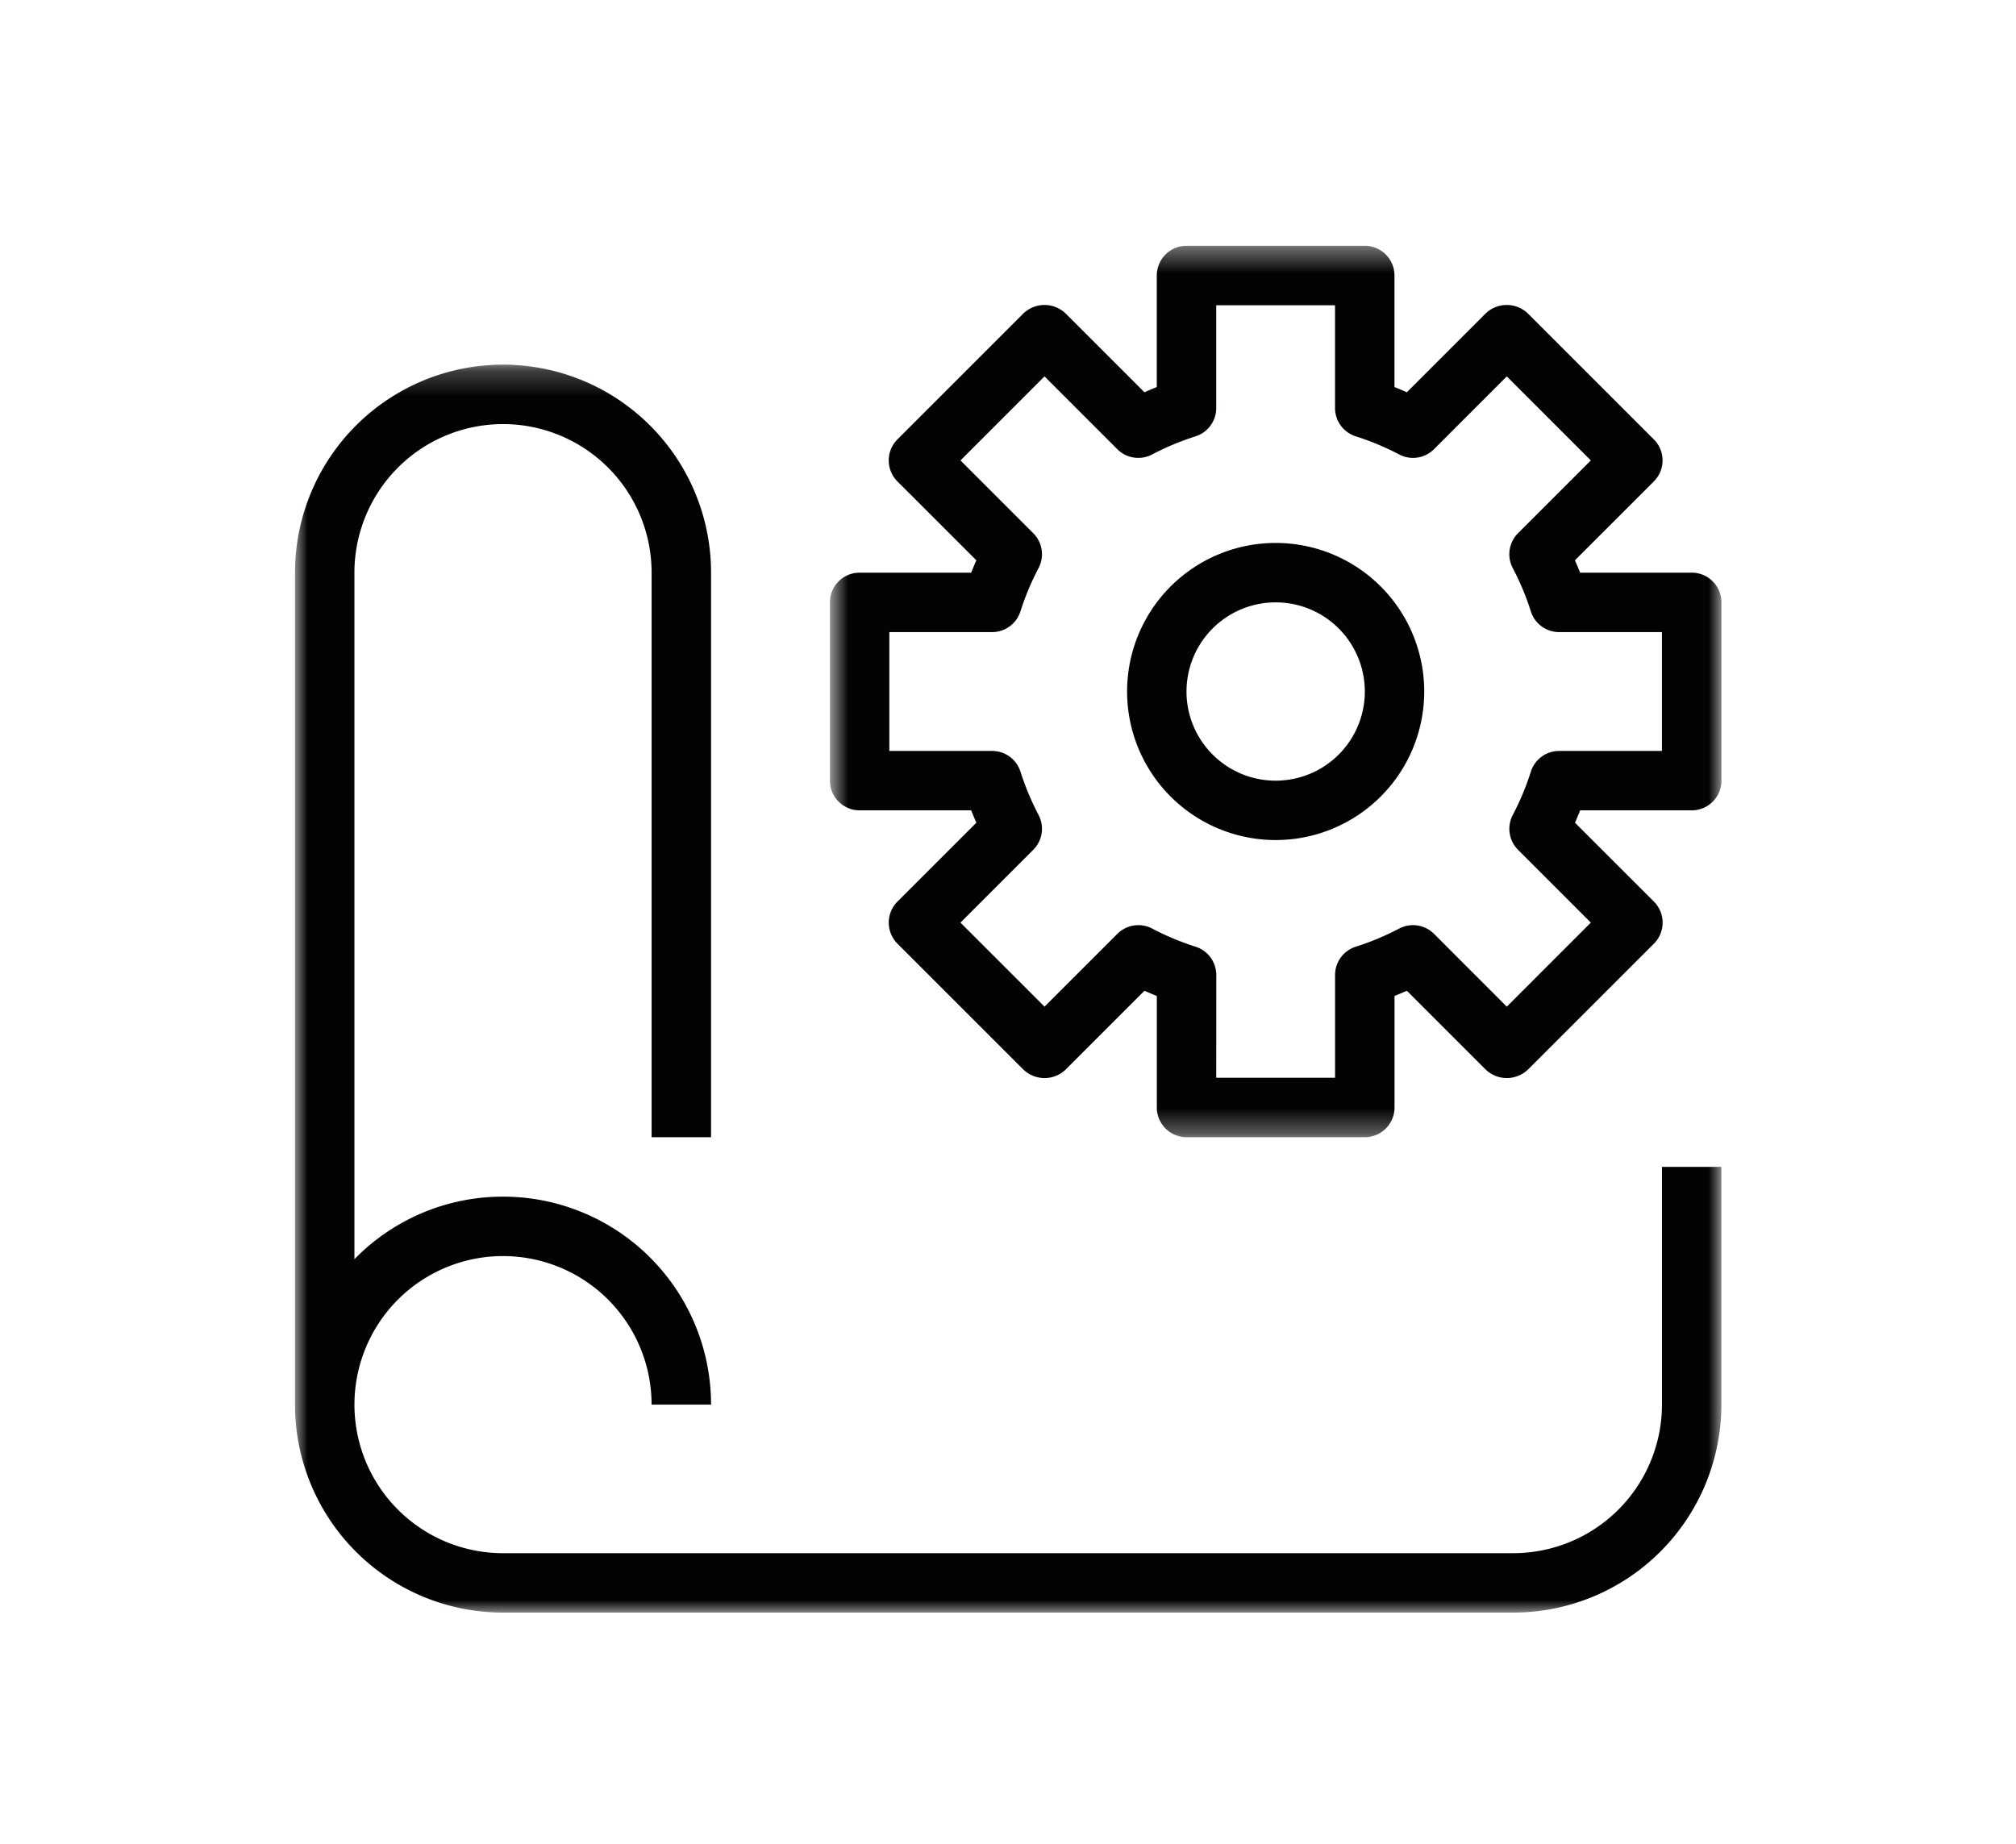
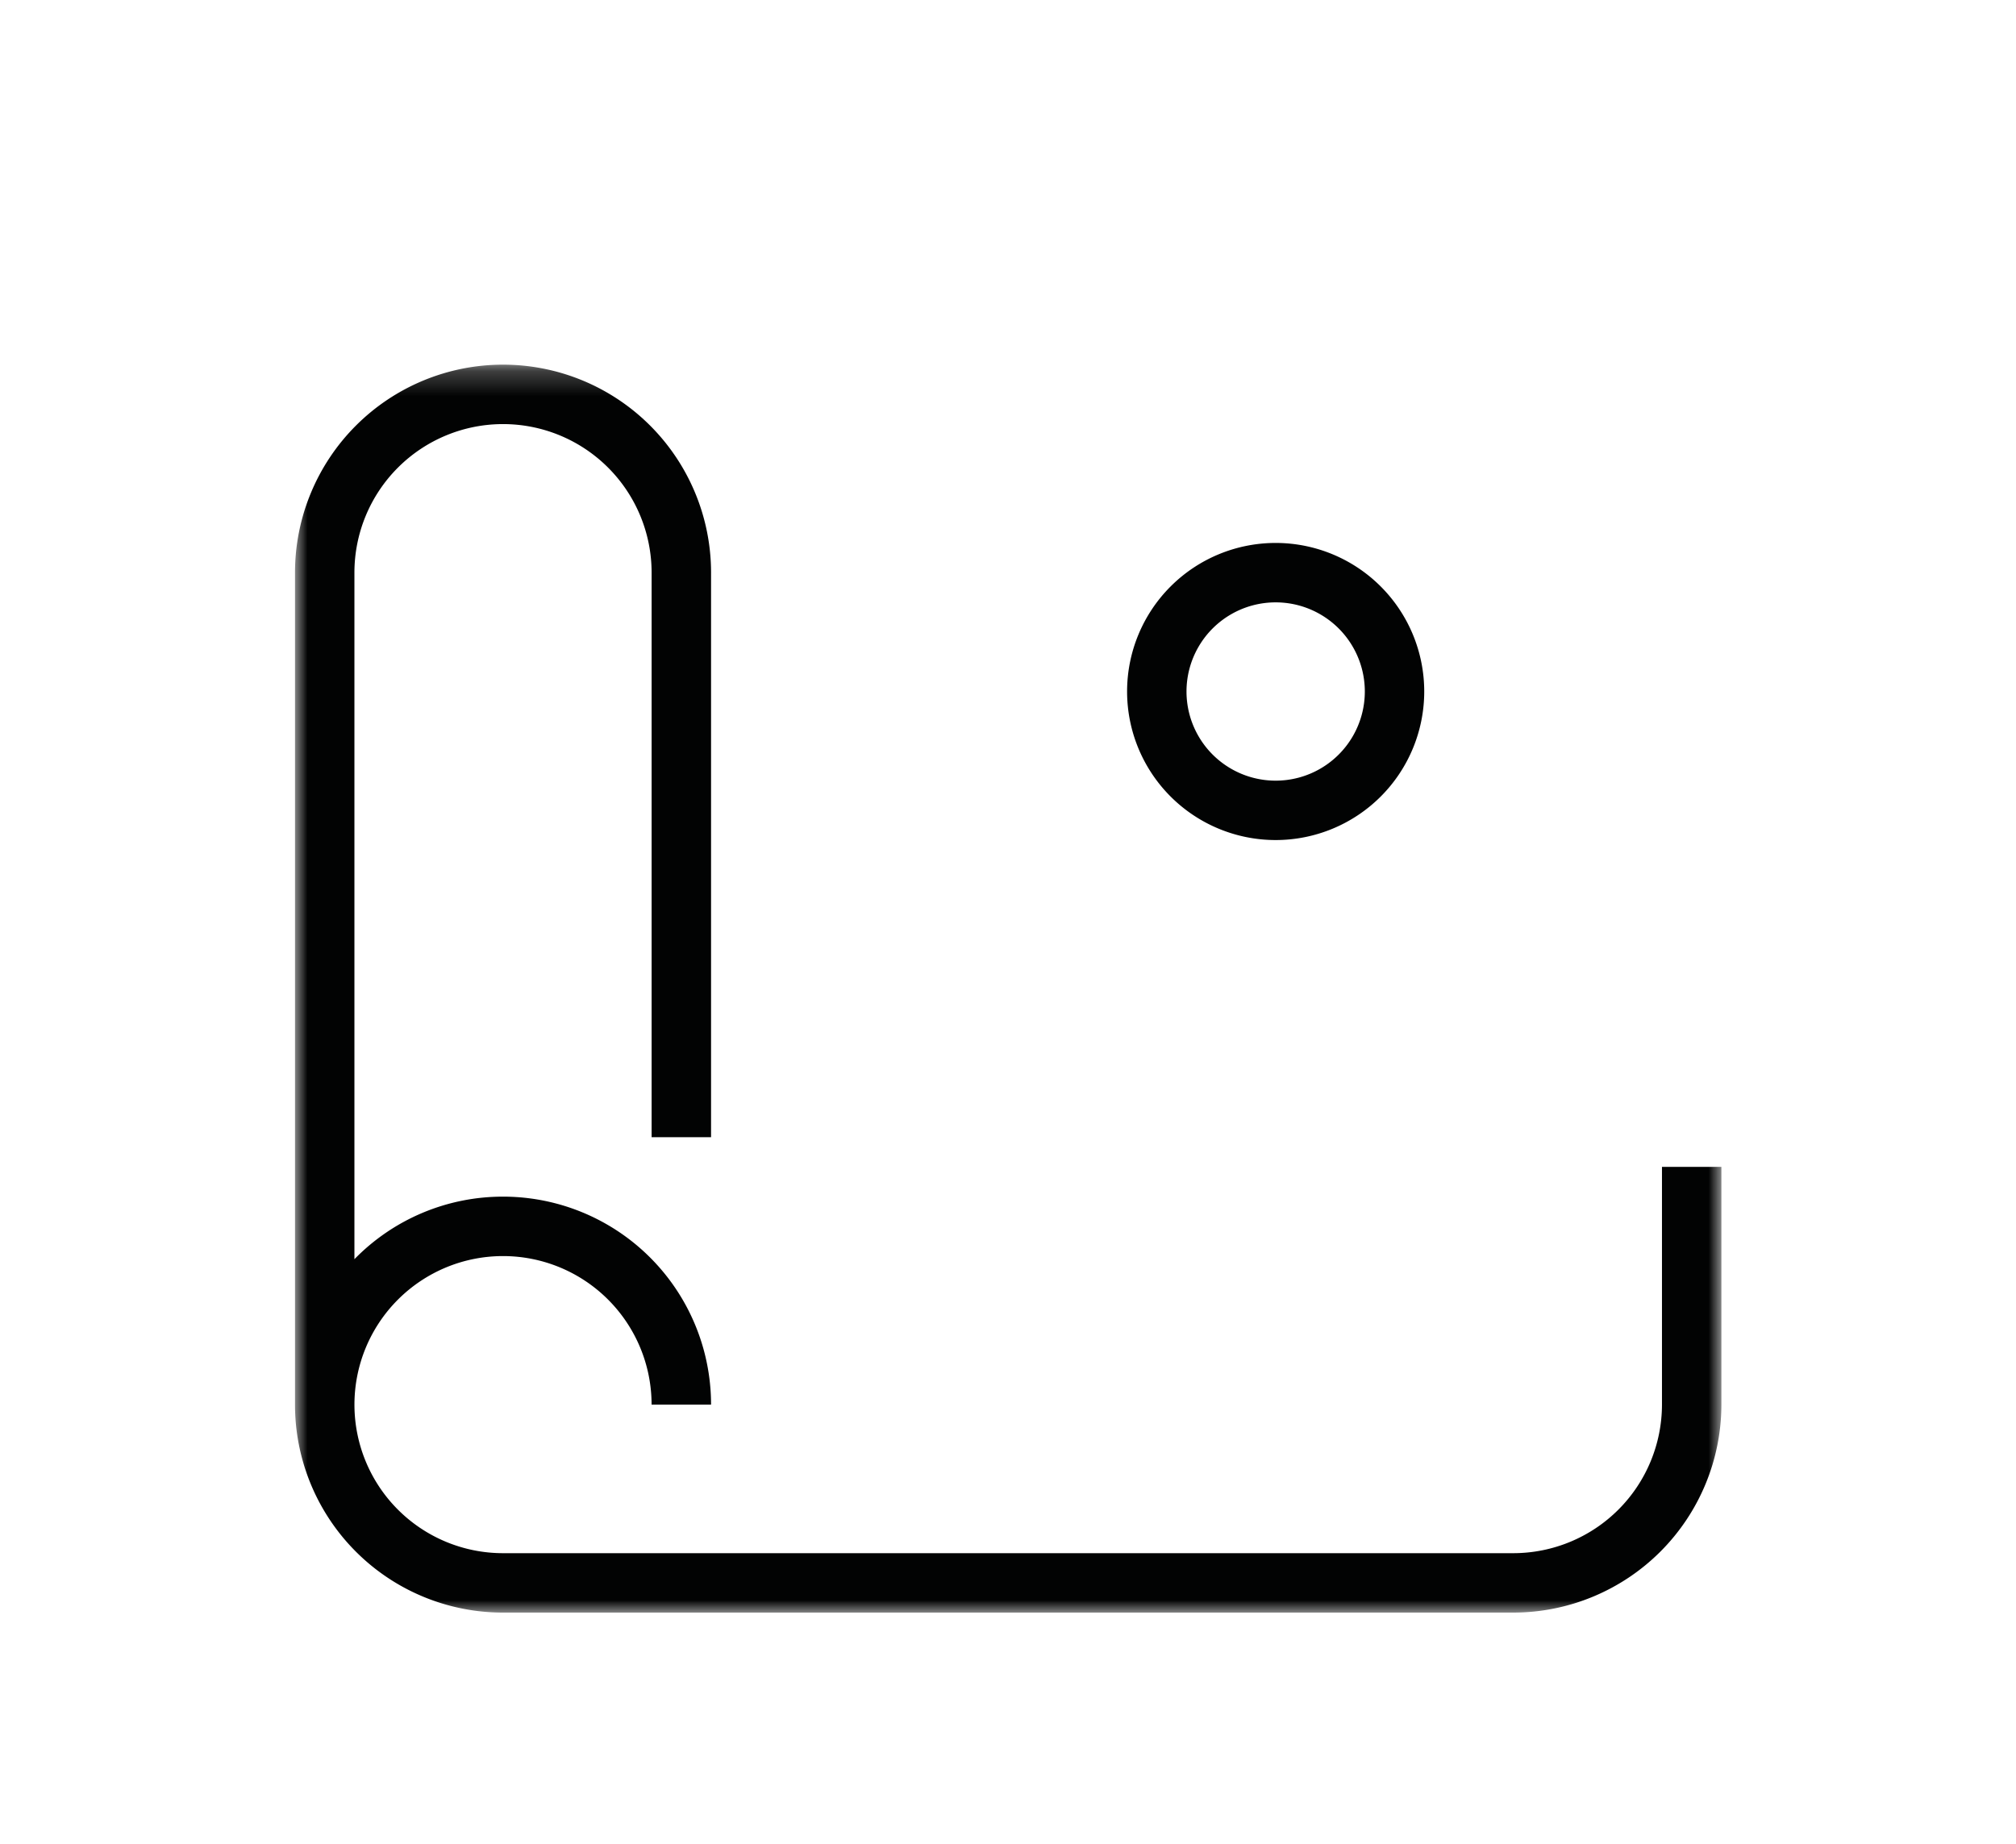
<svg xmlns="http://www.w3.org/2000/svg" xmlns:xlink="http://www.w3.org/1999/xlink" width="82" height="75">
  <defs>
    <path id="a" d="M0 .235h58.017V51H0z" />
-     <path id="c" d="M.757.4h36.26v36.261H.757z" />
  </defs>
  <g fill="none" fill-rule="evenodd">
    <path d="M0 0h82v75H0z" />
    <g transform="translate(12 14.6)">
      <mask id="b" fill="#fff">
        <use xlink:href="#a" />
      </mask>
      <path fill="#020303" d="M55.6 42.539a6.05 6.05 0 0 1-6.044 6.044H8.46a6.043 6.043 0 1 1 6.043-6.043h2.419a8.46 8.46 0 0 0-8.462-8.461 8.433 8.433 0 0 0-6.044 2.545V8.696a6.043 6.043 0 0 1 12.088 0V31.66h2.418V8.696a8.46 8.46 0 1 0-16.923 0V42.54A8.46 8.46 0 0 0 8.461 51h41.096a8.471 8.471 0 0 0 8.46-8.461v-9.67H55.6v9.67Z" mask="url(#b)" />
    </g>
    <g transform="translate(33 9.6)">
      <mask id="d" fill="#fff">
        <use xlink:href="#c" />
      </mask>
      <path fill="#020303" d="M34.6 20.948h-4.18a1.21 1.21 0 0 0-1.154.846c-.192.608-.44 1.198-.736 1.762a1.21 1.21 0 0 0 .215 1.414l2.961 2.962-3.418 3.418-2.96-2.962a1.208 1.208 0 0 0-1.415-.215c-.564.296-1.154.544-1.762.737a1.208 1.208 0 0 0-.848 1.153v4.18H16.47l.002-4.18c0-.528-.343-.995-.848-1.153a10.877 10.877 0 0 1-1.761-.737 1.21 1.21 0 0 0-1.415.215L9.486 31.35l-3.419-3.418 2.961-2.962c.374-.373.461-.945.217-1.414a10.972 10.972 0 0 1-.737-1.762 1.209 1.209 0 0 0-1.153-.846H3.173v-4.834h4.18c.529 0 .996-.343 1.154-.847a11.01 11.01 0 0 1 .738-1.762 1.208 1.208 0 0 0-.218-1.414L6.068 9.13l3.417-3.418 2.96 2.96c.374.374.947.462 1.415.217a10.836 10.836 0 0 1 1.763-.737 1.21 1.21 0 0 0 .847-1.153V2.818h4.832v4.18c0 .529.343.995.848 1.154.608.193 1.198.44 1.763.737a1.21 1.21 0 0 0 1.415-.216l2.96-2.961 3.418 3.418-2.96 2.96a1.208 1.208 0 0 0-.217 1.415c.297.565.544 1.155.736 1.762a1.21 1.21 0 0 0 1.154.847h4.18v4.834Zm1.209-7.252H31.27a13.416 13.416 0 0 0-.21-.503l3.21-3.21a1.207 1.207 0 0 0 0-1.708l-5.129-5.128a1.242 1.242 0 0 0-1.709 0l-3.209 3.21a17.964 17.964 0 0 0-.503-.212V1.609a1.21 1.21 0 0 0-1.209-1.21H15.26a1.21 1.21 0 0 0-1.208 1.21v4.536c-.168.068-.335.138-.503.212l-3.21-3.21a1.242 1.242 0 0 0-1.709 0L3.502 8.275a1.21 1.21 0 0 0 0 1.709l3.21 3.209c-.074.168-.143.335-.21.503H1.966c-.667 0-1.209.54-1.209 1.209v7.252c0 .667.542 1.208 1.208 1.208h4.538c.067.169.136.335.21.503l-3.21 3.209a1.211 1.211 0 0 0 0 1.71l5.129 5.128c.48.454 1.23.454 1.708 0l3.21-3.21c.168.073.335.143.503.212v4.536a1.21 1.21 0 0 0 1.209 1.208h7.252c.667 0 1.208-.541 1.208-1.208v-4.536c.169-.07.335-.14.503-.212l3.21 3.21a1.244 1.244 0 0 0 1.708 0l5.13-5.128a1.21 1.21 0 0 0 0-1.71l-3.211-3.21c.075-.167.143-.334.21-.502h4.538c.668 0 1.209-.541 1.209-1.208v-7.252a1.21 1.21 0 0 0-1.21-1.21Z" mask="url(#d)" />
    </g>
    <path fill="#020303" d="M51.887 31.757a3.626 3.626 0 1 1 0-7.253 3.626 3.626 0 0 1 0 7.253m0-9.67a6.043 6.043 0 1 0 0 12.086 6.043 6.043 0 0 0 0-12.086" />
  </g>
</svg>